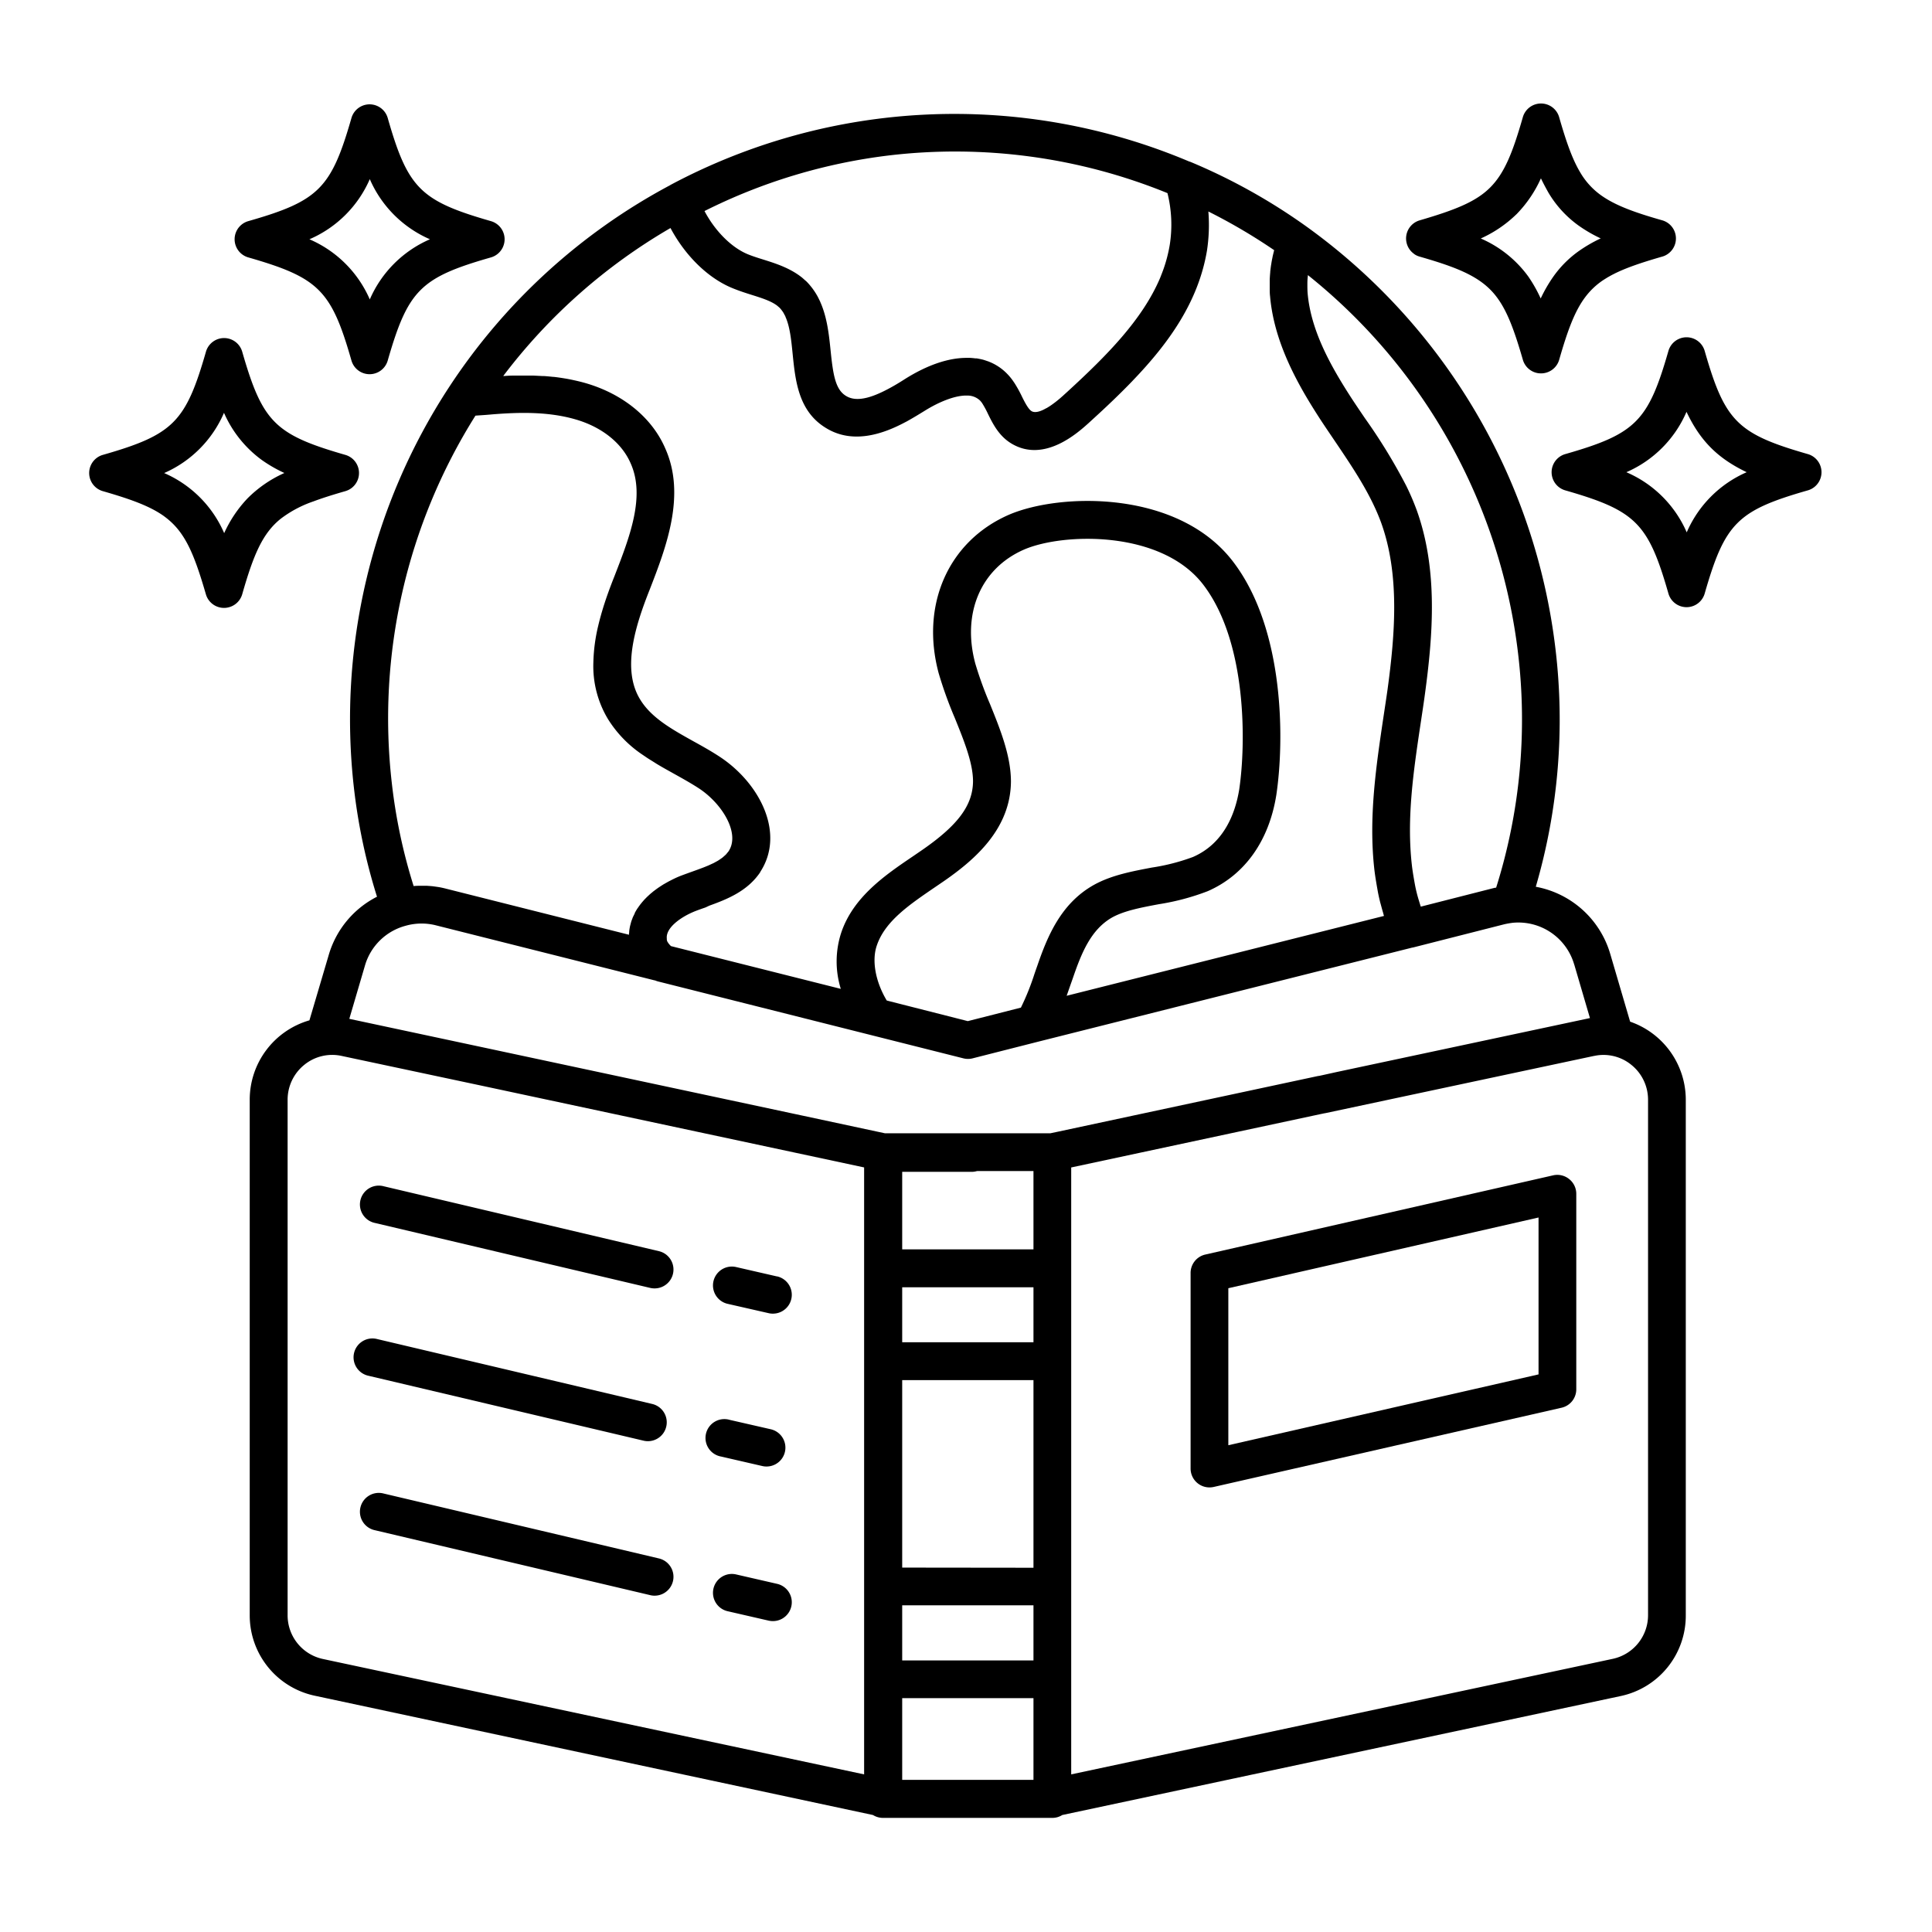
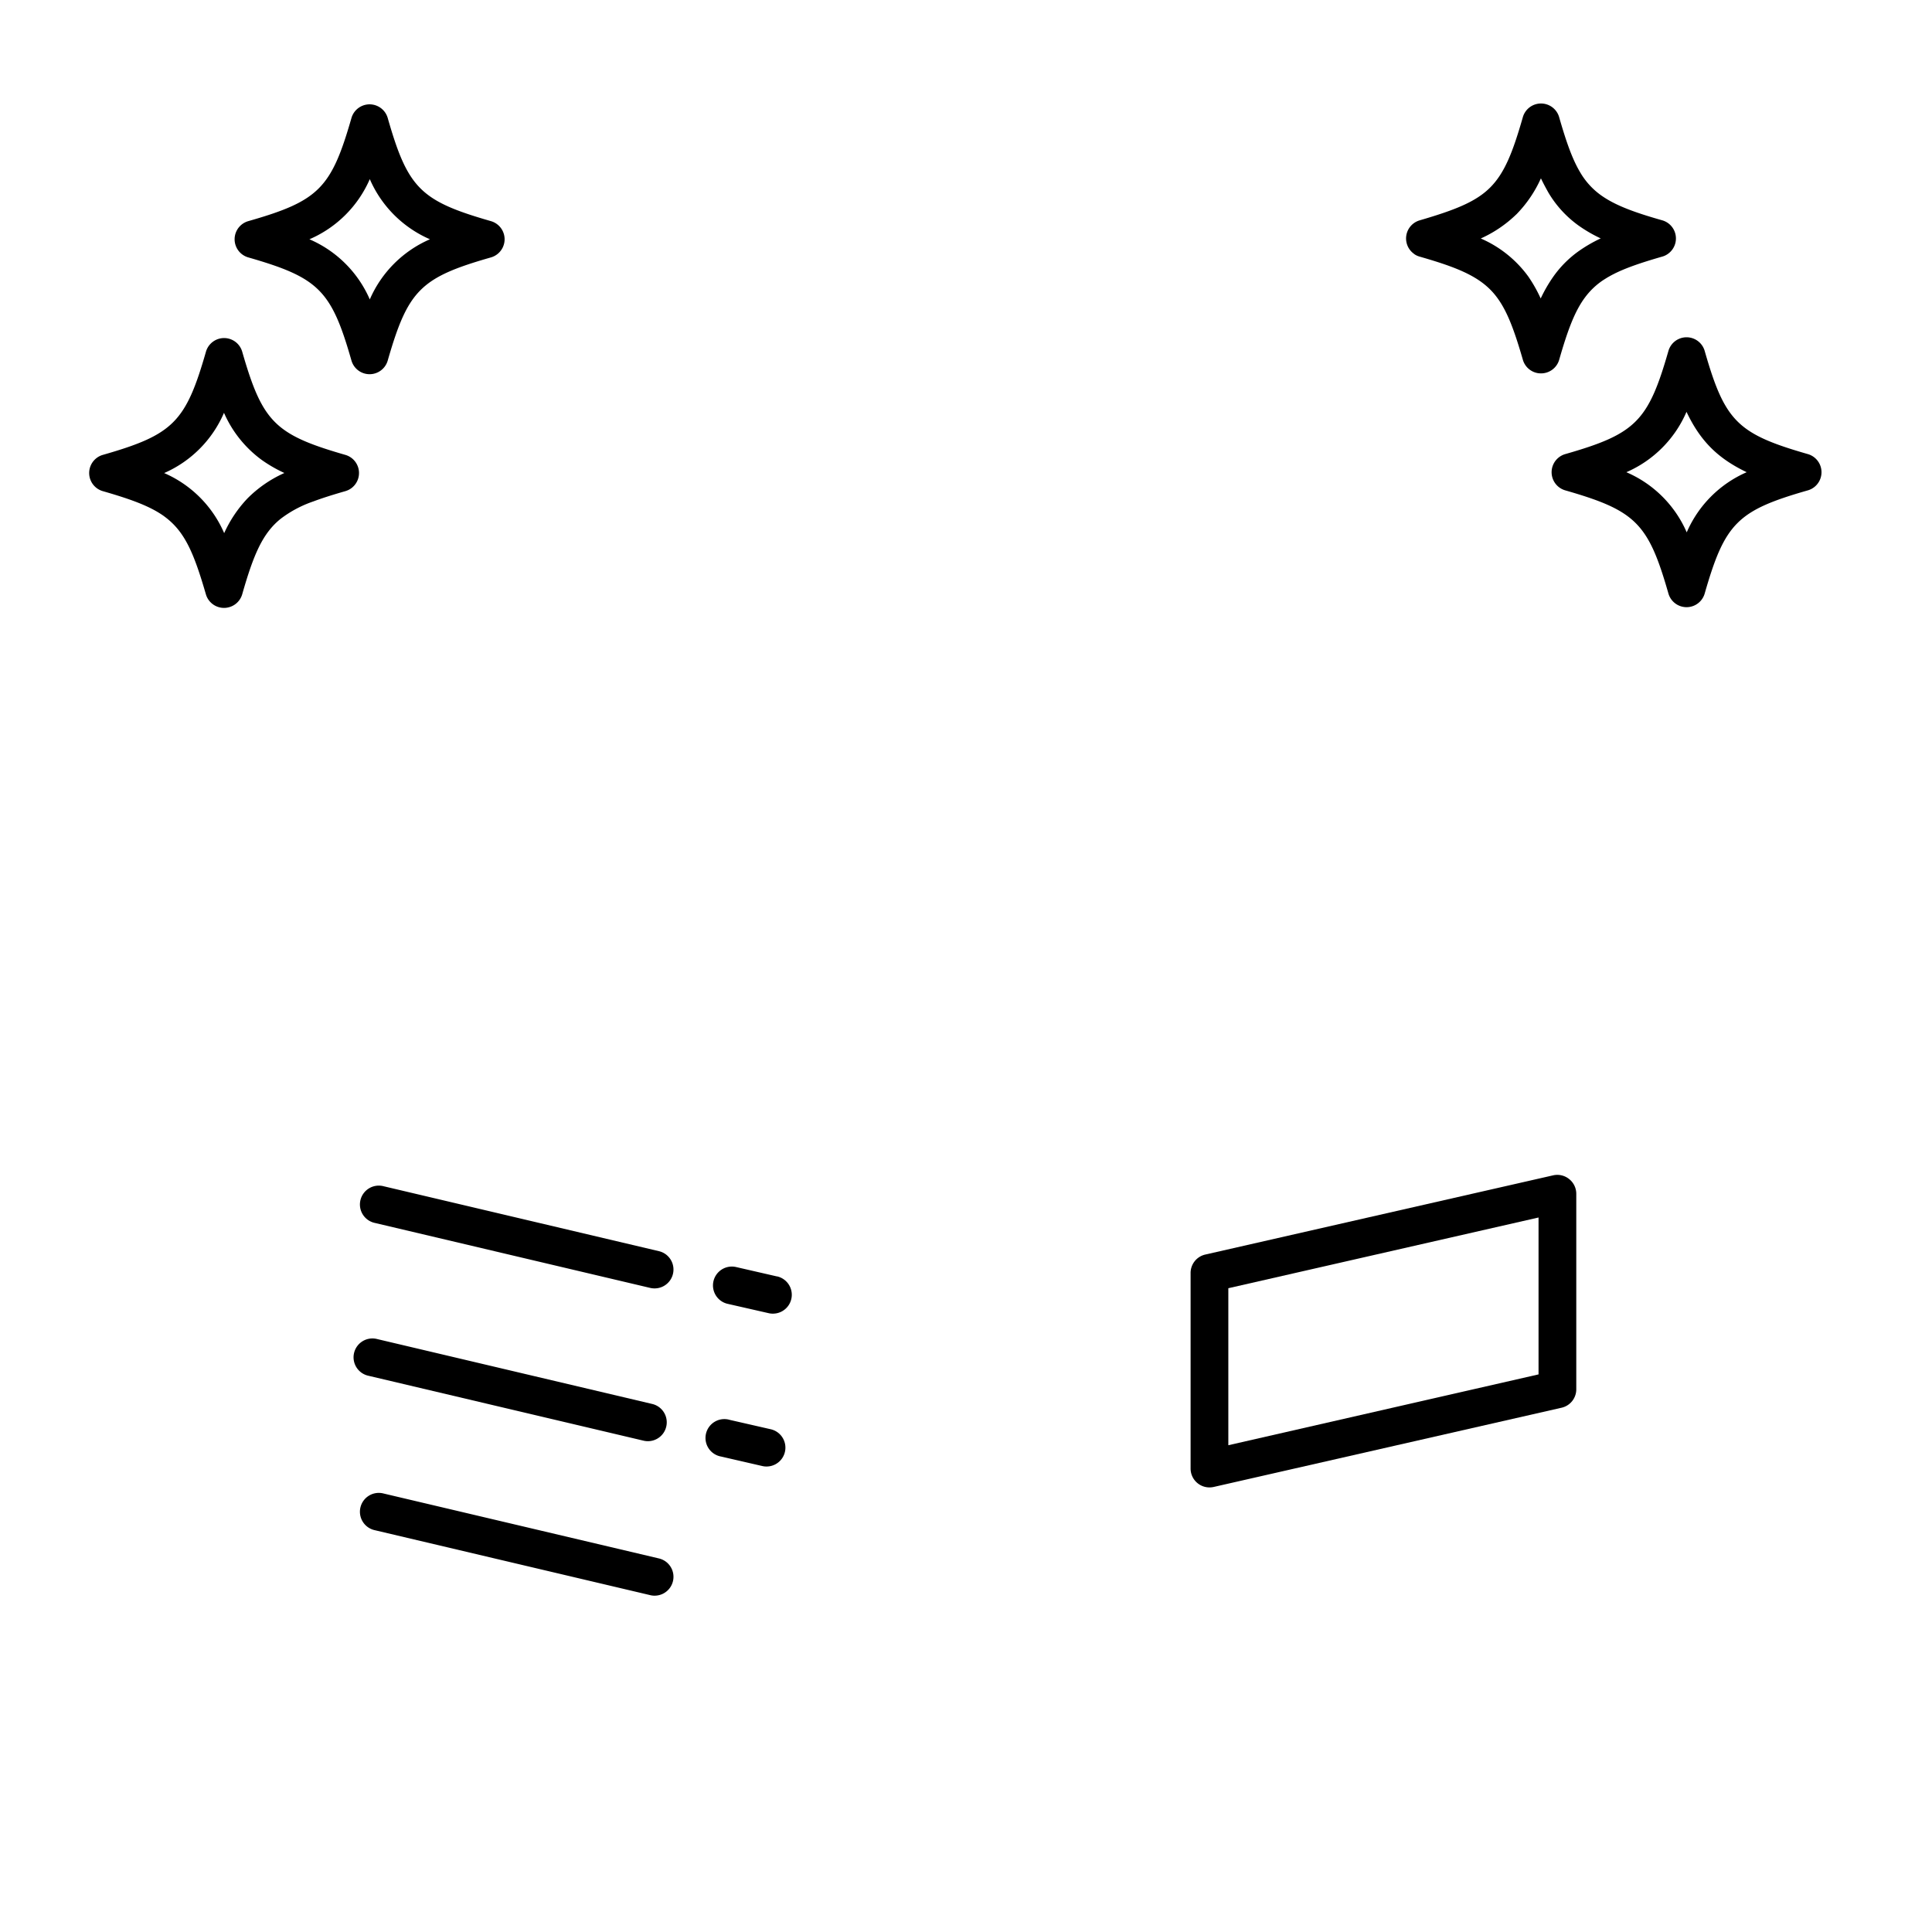
<svg xmlns="http://www.w3.org/2000/svg" id="Layer_3" viewBox="0 0 512 512" data-name="Layer 3">
  <path d="m374.75 67.31a4.8 4.8 0 0 0 1.48.7c2.89.83 5.41 1.61 7.63 2.41 5.38 1.94 9 4 11.71 7 3.41 3.8 5.47 9.17 8 17.91a5 5 0 0 0 4 3.56 5.55 5.55 0 0 0 .82.06 5 5 0 0 0 4.81-3.61c2.23-7.77 4.11-12.88 6.89-16.58a19.25 19.25 0 0 1 5-4.67l.53-.33.4-.25.29-.16c3.46-2 8-3.56 14.21-5.35a4.75 4.75 0 0 0 1.47-.7 5 5 0 0 0 -1.46-8.91c-7.06-2-11.92-3.77-15.52-6.15a19.53 19.53 0 0 1 -6.31-6.68c-2.07-3.5-3.67-8.1-5.51-14.51a5 5 0 0 0 -4.81-3.62 5 5 0 0 0 -4.81 3.62c-2.66 9.28-4.82 14.77-8.62 18.6s-9.34 6-18.71 8.74a5 5 0 0 0 -1.47 8.91zm27.16-10.56.09-.09a32.88 32.88 0 0 0 6.36-9.4c.65 1.36 1.33 2.62 2 3.81a28.79 28.79 0 0 0 8 8.72 38 38 0 0 0 5.89 3.41h-.1a38.65 38.65 0 0 0 -5.6 3.23 28.31 28.31 0 0 0 -7.07 7.12 38.85 38.85 0 0 0 -3.18 5.55 37.49 37.49 0 0 0 -3.3-5.84 30.57 30.57 0 0 0 -12.58-10.06 32.88 32.88 0 0 0 9.37-6.34z" />
  <path d="m442.15 93c-5.36 18.66-8.68 22-27.34 27.34a5 5 0 0 0 0 9.61c18.66 5.36 22 8.68 27.34 27.34a5 5 0 0 0 9.61 0c5.36-18.66 8.68-22 27.34-27.34a5 5 0 0 0 0-9.61c-18.66-5.36-22-8.68-27.34-27.34a5 5 0 0 0 -9.61 0zm-11.15 32.14a30.6 30.6 0 0 0 15.94-16c3.65 7.7 8.25 12.31 15.95 16a30.63 30.63 0 0 0 -15.89 15.94 30.58 30.58 0 0 0 -16-15.94z" />
  <path d="m65.81 68.22c18.65 5.36 22 8.68 27.33 27.33a5 5 0 0 0 9.61 0c5.37-18.65 8.69-22 27.34-27.33a5 5 0 0 0 0-9.62c-18.65-5.36-22-8.68-27.34-27.33a5 5 0 0 0 -9.61 0c-5.36 18.65-8.68 22-27.33 27.33a5 5 0 0 0 0 9.62zm16.19-4.81a30.63 30.63 0 0 0 16-15.94 30.65 30.65 0 0 0 15.94 15.94 30.65 30.65 0 0 0 -15.94 15.94 30.63 30.63 0 0 0 -16-15.94z" />
  <path d="m27.22 130.15c7.52 2.16 12.55 4 16.23 6.63l.07.06c.19.13.36.27.53.4l.3.23.21.18c4.68 3.88 7 9.5 10 19.83a5 5 0 0 0 4.81 3.62 4.39 4.39 0 0 0 .82-.07 5 5 0 0 0 4-3.55c3-10.49 5.38-16.13 10.2-20a30.56 30.56 0 0 1 8.66-4.6c2.42-.91 5.2-1.78 8.47-2.72a6.43 6.43 0 0 0 .77-.29 5 5 0 0 0 -.77-9.32c-8.22-2.37-13.47-4.34-17.22-7.4-4.75-3.88-7.11-9.51-10.11-19.94a5 5 0 0 0 -4.8-3.62 5 5 0 0 0 -4.81 3.62c-5.36 18.65-8.68 22-27.33 27.34a5 5 0 0 0 0 9.61zm42.13-8.27a37.07 37.07 0 0 0 6 3.46l-.14.08a32.39 32.39 0 0 0 -9.61 6.65 33.13 33.13 0 0 0 -6.19 9.22 30.57 30.57 0 0 0 -15.87-15.91h-.07a30.61 30.61 0 0 0 15.89-15.98 30.63 30.63 0 0 0 9.99 12.48z" />
-   <path d="m119 102.61a160.7 160.7 0 0 0 -25.2 106.24 154.3 154.3 0 0 0 6.11 28.79 25.24 25.24 0 0 0 -12.77 15.36l-5.14 17.4a21.89 21.89 0 0 0 -15.82 21.06v136.54a21.76 21.76 0 0 0 17.31 21.4l147.86 31.6a5.06 5.06 0 0 0 2.64.76h44.89a4.93 4.93 0 0 0 2.63-.76l147.94-31.52a21.76 21.76 0 0 0 17.3-21.4v-136.62a21.91 21.91 0 0 0 -14.75-20.71l-5.25-17.89a25.34 25.34 0 0 0 -19.75-17.86 157.91 157.91 0 0 0 5.22-63 161.25 161.25 0 0 0 -65.64-111.71 156.1 156.1 0 0 0 -31.1-17.39l-.4-.13a159.83 159.83 0 0 0 -137.38 6.23l-.15.1a159.9 159.9 0 0 0 -58.55 53.51zm7 7.54.81-.06c1.28-.08 2.53-.17 3.67-.28 6.73-.54 14.58-.8 21.88 1.29 7.08 2 12.46 6.3 14.79 11.74 3.89 8.73-.27 19.44-4.28 29.77-1.22 3.06-2.39 6.24-3.34 9.47-.24.81-.46 1.62-.67 2.43-.1.4-.21.81-.3 1.22a45.6 45.6 0 0 0 -1.31 9.76 27.21 27.21 0 0 0 3.88 15.09 31.27 31.27 0 0 0 9.13 9.42l1.18.8c.8.53 1.61 1 2.42 1.53 1.63 1 3.29 1.9 4.93 2.82 2.26 1.26 4.39 2.45 6.39 3.75a22.49 22.49 0 0 1 3.31 2.65c4.43 4.26 7.11 10.16 4.62 14-.13.2-.3.37-.45.56s-.19.25-.31.37-.38.34-.57.51-.23.21-.36.31-.44.31-.67.47l-.41.27c-.24.15-.51.29-.77.43l-.43.24-.83.38-.49.23-.78.32-.62.25-.56.21c-.79.3-1.59.59-2.41.88-1 .36-2 .72-3.09 1.13-.56.22-1.1.46-1.63.71l-.51.25-1 .51-.57.32-.88.5-.56.36-.79.52-.54.39-.71.53-.5.42c-.23.18-.44.37-.65.56l-.46.43c-.21.19-.4.4-.6.6s-.27.28-.4.43-.38.43-.56.66-.23.27-.33.41-.38.51-.55.77l-.24.33c-.24.38-.46.76-.67 1.15v.12c-.19.35-.35.7-.5 1-.06.14-.1.28-.15.41s-.21.53-.29.8-.09.32-.13.49-.14.49-.19.74-.07.35-.1.53-.08.49-.1.73 0 .37-.05.55 0 .26 0 .39l-48.93-12.32c-.52-.12-1-.23-1.56-.32l-.55-.08-1-.14-.72-.06-.84-.06c-.27 0-.54 0-.82 0h-.5-.16c-.67 0-1.34 0-2 .08a144.44 144.44 0 0 1 -5.77-27.16 150.66 150.66 0 0 1 22.15-97.51zm109 155c-3-5-4.05-10.68-2.59-14.71 2.19-6.33 8.53-10.65 15.24-15.23l2.55-1.74c8.17-5.67 17.58-13.78 17.71-26.3 0-6.87-2.82-13.84-5.55-20.59a98.13 98.13 0 0 1 -3.88-10.68c-3.63-13.39 1.45-25.28 12.93-30.27 10.41-4.49 36.66-5.19 47.65 9.56 11.45 15.24 11.13 41.95 9.35 54-1 6.16-3.9 14.27-12.26 17.92a54.47 54.47 0 0 1 -10.94 2.81c-5.23 1-10.64 2-15.3 4.58-8.74 4.88-12.33 13.63-15 21.4-.26.73-.52 1.47-.77 2.2a65.68 65.68 0 0 1 -3.59 8.93l-14.07 3.58zm-158.78 162.85v-136.54a11.87 11.87 0 0 1 4.46-9.3 11.7 11.7 0 0 1 9.9-2.32l36.59 7.78 83.69 17.88 18.14 3.88v160.85l-143.37-30.57a11.83 11.83 0 0 1 -9.41-11.66zm162.87-2.57h34.79v14.6h-34.79zm0-10v-49.68h34.79v49.72zm34.79-59.72h-34.79v-14.57h34.79zm-34.79 94.32h34.79v21.65h-34.79zm34.79-118.93h-34.79v-20.55h18.45a5.28 5.28 0 0 0 .9-.09l.25-.06.29-.06h14.9zm162.87-39.68v136.58a11.83 11.83 0 0 1 -9.4 11.62l-143.47 30.61v-160.84l65.93-14.11 1.05-.22.46-.08 71.07-15.14h.05a11.66 11.66 0 0 1 9.85 2.33 11.84 11.84 0 0 1 4.46 9.29zm-19.56-35.81 4.16 14.19-67.23 14.32-4.53 1a3.81 3.81 0 0 0 -.47.07l-68.76 14.72-2 .42h-43.85l-21.51-4.61-83.7-17.88-36.73-7.84 4.16-14.16a15.33 15.33 0 0 1 10.79-10.51 15.48 15.48 0 0 1 7.8-.16l58.16 14.64h.09a6.34 6.34 0 0 0 .73.26l81 20.4a5 5 0 0 0 2.46 0l17.35-4.41 99.07-24.92a4.42 4.42 0 0 0 .5-.1l23.9-6.08a22 22 0 0 1 2.29-.41 15.41 15.41 0 0 1 16.32 11.1zm-14.89-82.49a148.14 148.14 0 0 1 -5.8 62.1l-.21.05h-.14l-19.63 5c-.15-.48-.3-.95-.44-1.43a37.6 37.6 0 0 1 -1.11-4.42c-.32-1.76-.61-3.43-.8-5.06-1.45-12.63.44-25.19 2.44-38.49.34-2.27.69-4.54 1-6.85 2.19-16.07 3.45-33.1-2.14-48.75a66.86 66.86 0 0 0 -2.81-6.55 149.62 149.62 0 0 0 -10.94-17.89c-1.17-1.73-2.35-3.46-3.47-5.17-5.58-8.61-10.86-18-11.72-28-.05-.71-.06-1.42-.06-2.13 0-.16 0-.32 0-.48 0-.69.06-1.37.13-2v-.15a151.15 151.15 0 0 1 55.7 100.22zm-166.61-131.94a149 149 0 0 1 73.7 10 34.5 34.5 0 0 1 .61 13.69 38.19 38.19 0 0 1 -1.7 6.55c-.15.41-.3.82-.46 1.22s-.25.65-.39 1c-4.69 11.07-14.17 20.62-24.48 30.08l-1.21 1.1c-.12.12-.25.22-.37.33s-.41.37-.61.53a29.22 29.22 0 0 1 -2.5 1.9l-.19.12-.38.24-.42.25h-.05c-1.7 1-3.06 1.25-3.86.77s-1.67-2.08-2.5-3.76a33.77 33.77 0 0 0 -2.07-3.75l-.05-.08-.06-.07a14.44 14.44 0 0 0 -1.73-2.17 13.66 13.66 0 0 0 -4.78-3.24l-.13-.06-1-.34-.54-.17-.69-.16-1-.19h-.38c-.45-.06-.92-.1-1.39-.13-.3 0-.6 0-.91 0-4.82 0-10.38 1.87-16.3 5.59-1 .64-2 1.26-3 1.83-4.89 2.79-9.55 4.6-12.65 2.66-2.83-1.7-3.43-5.67-4.08-12-.43-4.18-.9-8.72-2.7-12.81l-.12-.29-.19-.38c-.12-.26-.25-.51-.38-.77a17.86 17.86 0 0 0 -2.15-3.14c-.25-.3-.51-.58-.79-.87-.18-.18-.38-.33-.57-.5s-.48-.44-.74-.65c-3.18-2.51-6.91-3.69-10.25-4.74-1.35-.42-2.61-.82-3.8-1.29-4.46-1.73-8.92-6.22-11.73-11.55a148.63 148.63 0 0 1 48.99-14.75zm-58 19.26c4 7.5 10.22 13.56 16.92 16.12 1.55.62 3.09 1.11 4.58 1.58 2.7.85 5.07 1.6 6.71 2.82l.25.21.42.36a6.69 6.69 0 0 1 .75.92l.11.13a8.6 8.6 0 0 1 .47.84c.08.14.16.27.23.41v.07c1.2 2.62 1.56 6.18 1.93 9.9.72 7.12 1.53 15.19 8.81 19.61 7.08 4.38 15.07 1.64 20.93-1.47l.12-.06.42-.22c1.8-1 3.42-2 4.77-2.83 3.5-2.18 7.9-4.1 11.18-4a4.8 4.8 0 0 1 3.41 1.3 5.23 5.23 0 0 1 .57.7 24.9 24.9 0 0 1 1.54 2.83c1.31 2.66 2.95 6 6.43 8 8.55 4.94 17.27-2.87 20.17-5.47l2.51-2.3.25-.23c2.68-2.47 5.32-5 7.87-7.6l1.05-1.08.05-.06c9.71-10.09 17.43-21 19.71-34.45a44.86 44.86 0 0 0 .38-10.42 150.45 150.45 0 0 1 17.44 10.25c-.15.55-.28 1.11-.41 1.67l-.09.48c-.1.45-.18.9-.25 1.36l-.09.54q-.12.83-.21 1.68v.15c-.06.62-.1 1.24-.13 1.87v.5 1.44.53c0 .64 0 1.27.08 1.91.79 9.26 4.51 17.82 8.85 25.43 1.45 2.54 3 5 4.47 7.28 1.17 1.78 2.37 3.55 3.57 5.32 5 7.4 9.77 14.4 12.61 22.21 4.86 13.61 3.66 29.2 1.65 44-.32 2.25-.66 4.49-1 6.74-2 13.36-4.09 27.17-2.49 41.13.23 1.93.57 3.82.9 5.7.17.93.38 1.86.61 2.79.07.28.16.56.23.84.17.62.33 1.24.52 1.86.09.34.18.68.28 1l-84.1 21.16c.31-.86.61-1.73.91-2.59l.77-2.18c2.27-6.61 4.77-12.81 10.4-16 3.23-1.78 7.64-2.61 12.31-3.49a63.05 63.05 0 0 0 13-3.46c9.81-4.28 16.27-13.36 18.19-25.57 2.14-14.43 2.17-43.6-11.24-61.45-14.44-19.37-46-18.61-59.63-12.74-16.06 7-23.53 23.89-18.6 42.08a108 108 0 0 0 4.26 11.8c2.48 6.13 4.82 11.92 4.82 16.79-.07 6.32-3.95 11.57-13.41 18.13l-2.48 1.7c-7.4 5-15.79 10.76-19 20.15a24.51 24.51 0 0 0 -.15 15l-45-11.33c-.15-.14-.27-.27-.39-.4l-.09-.11-.21-.26-.08-.13-.14-.21-.06-.12-.09-.19v-.1l-.05-.16v-.07-.15-.12c-.3-2.78 3.56-5.64 7.44-7.21.9-.35 1.83-.68 2.77-1l1.08-.5c4.86-1.75 10.12-3.89 13.47-8.86v-.06c6.73-10.32-.21-23.65-10.81-30.58-2.29-1.5-4.68-2.83-7-4.11-5.68-3.17-11.05-6.17-14-11-4.87-7.88-1.47-19.11 2.5-29.1 4.32-11.13 9.7-25 4.15-37.43-3.5-8.15-11.22-14.48-21.2-17.35-.84-.24-1.68-.45-2.52-.64l-.46-.1c-.8-.18-1.61-.34-2.41-.47l-.49-.08c-.82-.13-1.64-.25-2.46-.34h-.17c-.79-.09-1.58-.16-2.37-.22h-.41l-2.38-.12h-.44-2.36-.24c-.76 0-1.51 0-2.26 0h-.31c-.77 0-1.53.06-2.29.11h-.18a150 150 0 0 1 44.31-39.21z" />
  <path d="m415.85 312.47a5 5 0 0 0 -4.23-1l-92.21 21a5 5 0 0 0 -3.89 4.88v51.83a5 5 0 0 0 5 5 5.24 5.24 0 0 0 1.11-.12l92.21-21a5 5 0 0 0 3.89-4.88v-51.8a5 5 0 0 0 -1.88-3.91zm-8.12 51.76-82.21 18.77v-41.61l82.21-18.74z" />
  <path d="m174.61 331.57-72.94-17.2a5 5 0 1 0 -2.29 9.73l72.93 17.21a5.07 5.07 0 0 0 1.15.13 5 5 0 0 0 1.15-9.87z" />
  <path d="m205.92 338.27-10.85-2.49a5 5 0 0 0 -2.24 9.75l10.85 2.47a4.82 4.82 0 0 0 1.12.13 5 5 0 0 0 1.12-9.88z" />
  <path d="m170.57 381.8a5.16 5.16 0 0 0 1.16.13 5 5 0 0 0 1.14-9.86l-72.93-17.21a5 5 0 1 0 -2.3 9.73z" />
  <path d="m202 388.51a4.76 4.76 0 0 0 1.12.13 5 5 0 0 0 1.11-9.88l-10.85-2.48a5 5 0 1 0 -2.28 9.72z" />
  <path d="m174.61 413-72.94-17.2a5 5 0 1 0 -2.29 9.73l72.93 17.2a4.58 4.58 0 0 0 1.15.14 5 5 0 0 0 1.15-9.87z" />
-   <path d="m205.92 419.73-10.85-2.49a5 5 0 0 0 -2.24 9.75l10.85 2.49a5.42 5.42 0 0 0 1.12.13 5 5 0 0 0 1.12-9.88z" />
</svg>